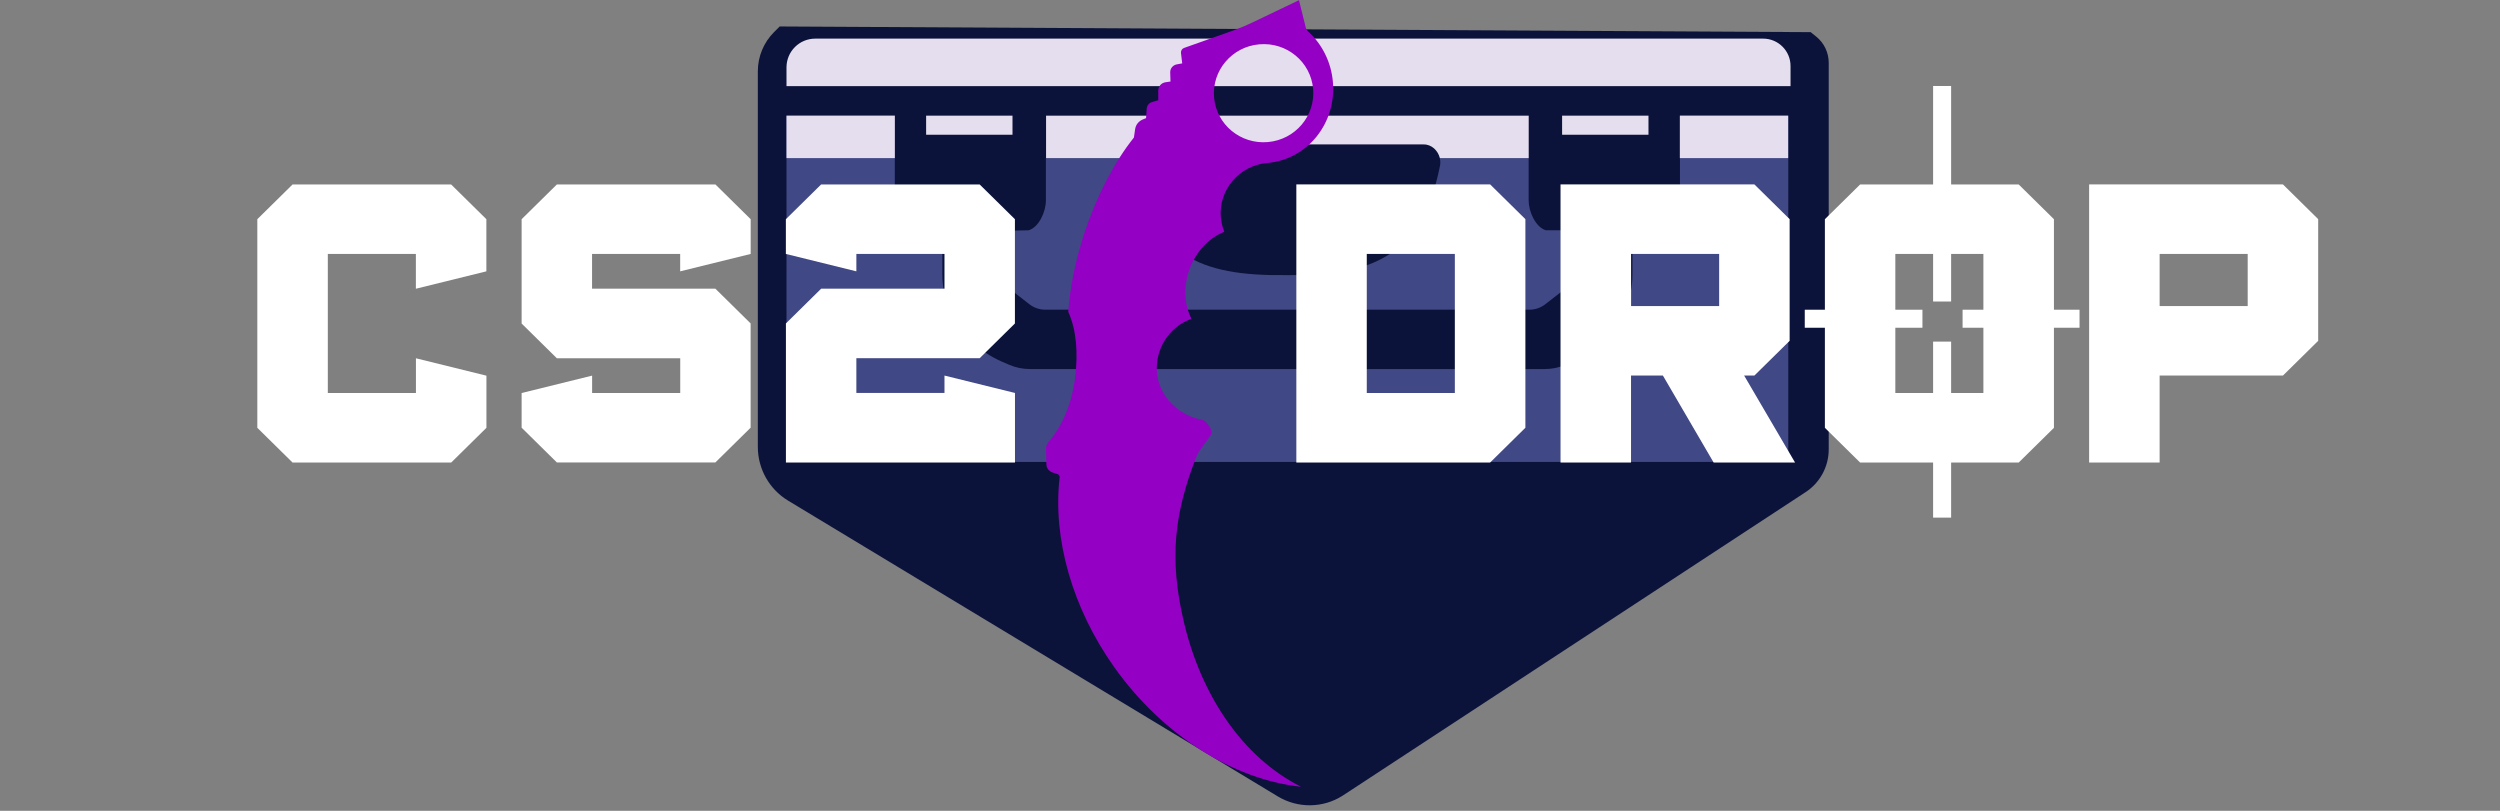
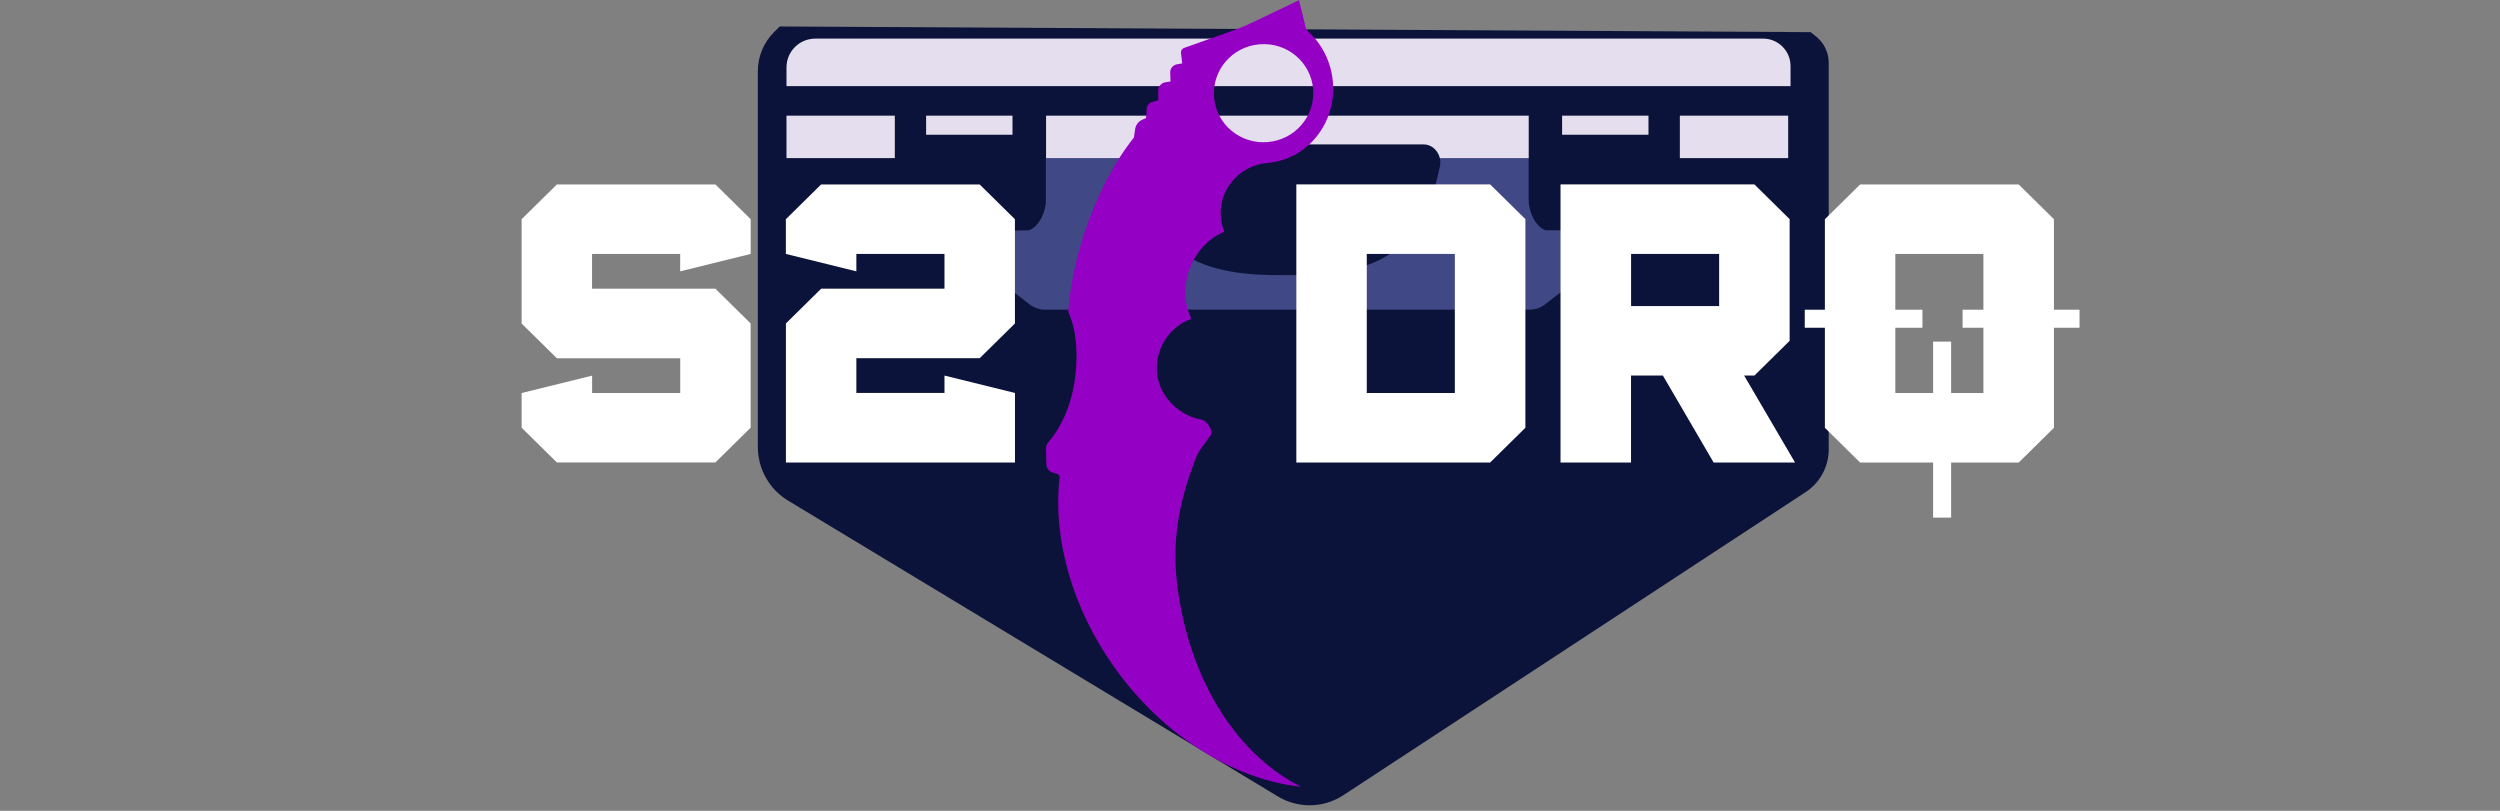
<svg xmlns="http://www.w3.org/2000/svg" version="1.1" id="Слой_1" x="0px" y="0px" viewBox="0 0 444 144" style="enable-background:new 0 0 444 144;" xml:space="preserve">
  <rect x="0" y="0" width="444" height="144" fill="#808080" stroke="none" />
  <style type="text/css">
	.st0{display:none;}
	.st1{display:inline;}
	.st2{fill:#0B133A;}
	.st3{fill:#E5DEEE;}
	.st4{fill:#404885;}
	.st5{fill:#FFFFFF;stroke:#231F20;stroke-linecap:round;stroke-linejoin:round;stroke-miterlimit:10;}
	.st6{fill:none;}
	.st7{fill:#FFFFFF;}
	.st8{fill:#9500C5;}
</style>
  <g class="st0">
    <g class="st1">
      <rect y="-4" width="448" height="157" />
    </g>
  </g>
-   <path class="st2" d="M321.58,5.71l0.99,0.8c1.4,1.13,2.21,2.84,2.21,4.64v68.67c0,3.1-1.59,5.99-4.21,7.65l-82.15,53.86  c-3.49,2.21-7.93,2.25-11.47,0.12l-86.97-52.53c-3.35-2.02-5.39-5.64-5.39-9.55V12.66c0-2.62,1.04-5.12,2.89-6.97l0.99-0.99  L321.58,5.71z" />
+   <path class="st2" d="M321.58,5.71l0.99,0.8c1.4,1.13,2.21,2.84,2.21,4.64v68.67c0,3.1-1.59,5.99-4.21,7.65l-82.15,53.86  c-3.49,2.21-7.93,2.25-11.47,0.12l-86.97-52.53c-3.35-2.02-5.39-5.64-5.39-9.55V12.66c0-2.62,1.04-5.12,2.89-6.97l0.99-0.99  z" />
  <path class="st3" d="M144.79,6.86h168.35c2.68,0,4.86,2.18,4.86,4.86v3.58H139.68v-3.32C139.68,9.15,141.96,6.86,144.79,6.86z" />
  <rect x="164.48" y="20.54" class="st3" width="15.34" height="3.39" />
-   <path class="st4" d="M317.58,82.04h-88.74h-0.42h-88.74V28.08v-7.54h19.24v7.54v8.85c0,0.99,0.45,1.93,1.22,2.56l0.9,0.73  c0.61,0.5,1.38,0.77,2.17,0.77h4.15v7.81c0,2.06,0.42,4.1,1.22,6v0c1.8,4.25,5.17,7.63,9.41,9.45l1.23,0.53  c1.16,0.5,2.41,0.76,3.68,0.76h45.53h0.42h45.53c1.26,0,2.52-0.26,3.68-0.76l1.23-0.53c4.24-1.82,7.61-5.21,9.41-9.45v0  c0.81-1.9,1.22-3.94,1.22-6V41h4.15c0.79,0,1.56-0.27,2.17-0.77l0.9-0.73c0.77-0.63,1.22-1.56,1.22-2.56v-16.4h19.24V82.04z" />
  <rect x="277.43" y="20.54" class="st3" width="15.34" height="3.39" />
  <path class="st5" d="M271.49,28.08" />
  <path class="st5" d="M255.71,28.08" />
  <path class="st5" d="M255.69,28.02" />
  <rect x="139.68" y="20.54" class="st3" width="19.24" height="7.54" />
  <rect x="298.34" y="20.54" class="st3" width="19.24" height="7.54" />
  <g>
    <path class="st6" d="M201.56,29.7c3.13,15.55,11.34,19.37,26.86,19.17h0.42c14.99,0.2,23.73-3.62,26.86-19.17   c0.15-0.53,0.15-1.09,0.02-1.61v0h-54.17C201.41,28.61,201.41,29.17,201.56,29.7z" />
    <path class="st4" d="M274.56,40.9c-1.85-0.54-3.07-3.34-3.07-5.27v-7.55h-15.78v0c0.13,0.53,0.13,1.08-0.02,1.61   c-3.13,15.55-11.87,19.37-26.86,19.17h-0.42c-15.52,0.2-23.73-3.62-26.86-19.17c-0.15-0.53-0.15-1.09-0.02-1.61h-15.78v7.55   c0,1.93-1.22,4.73-3.07,5.27L177.9,41c0,0,0,0.19,0,0.19v6.75c0,1.43,0.66,2.78,1.79,3.66l3.11,2.42c0.81,0.63,1.81,0.98,2.84,0.98   h42.78h0.42h42.78c1.03,0,2.03-0.34,2.84-0.98l3.11-2.42c1.13-0.88,1.79-2.23,1.79-3.66v-7.05L274.56,40.9z" />
    <path class="st3" d="M201.54,28.08c0.33-1.33,1.46-2.45,2.91-2.43c0,0,23.97,0,23.97,0h0.42c0,0,23.97,0,23.97,0   c1.45-0.03,2.58,1.1,2.91,2.43h15.78v-7.54h-42.65h-0.42h-42.65v7.54L201.54,28.08C201.54,28.08,201.54,28.08,201.54,28.08z" />
  </g>
  <g>
    <rect x="42.58" y="32.75" class="st6" width="157.48" height="61.49" />
-     <path class="st7" d="M73.87,69.8v-6.17l12.52,3.09v9.26l-6.26,6.17H51.96l-6.26-6.17V38.93l6.26-6.17h28.16l6.26,6.17v9.26   l-12.52,3.09V45.1H58.22v24.7H73.87z" />
    <path class="st7" d="M92.64,69.8l12.52-3.09v3.09h15.65v-6.17H98.9l-6.26-6.17V38.93l6.26-6.17h28.16l6.26,6.17v6.17l-12.52,3.09   V45.1h-15.65v6.17h21.9l6.26,6.17v18.52l-6.26,6.17H98.9l-6.26-6.17V69.8z" />
    <path class="st7" d="M152.09,45.1v3.09l-12.52-3.09v-6.17l6.26-6.17h28.16l6.26,6.17v18.52l-6.26,6.17h-21.9v6.17h15.65v-3.09   l12.52,3.09v12.35h-40.68v-24.7l6.26-6.17h21.9V45.1H152.09z" />
  </g>
  <g>
    <polygon class="st6" points="444.02,119.85 227.1,119.12 227.1,32.75 444.02,33.49  " />
    <path class="st7" d="M230.23,32.75h34.42l6.26,6.17v37.05l-6.26,6.17h-34.42V32.75z M242.74,45.1v24.7h15.64V45.1H242.74z" />
    <path class="st7" d="M277.16,32.75h34.42l6.26,6.17v21.61l-6.26,6.17h-1.82l9.04,15.44h-14.46l-9.01-15.44h-5.66v15.44h-12.52   V32.75z M289.68,45.1v9.26h15.64V45.1H289.68z" />
    <path class="st7" d="M324.1,38.93l6.26-6.17h28.16l6.26,6.17v37.05l-6.26,6.17h-28.16l-6.26-6.17V38.93z M336.61,45.1v24.7h15.64   V45.1H336.61z" />
-     <path class="st7" d="M371.03,32.75h34.42l6.26,6.17v21.61l-6.26,6.17h-21.9v15.44h-12.52V32.75z M383.55,45.1v9.26h15.64V45.1   H383.55z" />
  </g>
  <path class="st8" d="M236.72,14.53c-0.3-3.45-1.88-6.65-4.38-8.93c-0.21-0.2-0.37-0.44-0.44-0.72l-1.2-4.85l-8.37,4.01  c-1.07,0.51-2.17,0.97-3.29,1.37l-8.74,3.1c-0.37,0.13-0.6,0.5-0.56,0.89l0.22,1.86L209,11.43c-0.69,0.13-1.19,0.73-1.17,1.43  l0.05,1.62l-0.89,0.13c-0.74,0.11-1.29,0.74-1.29,1.48l0.01,1.71l-1.12,0.33c-0.52,0.15-0.89,0.61-0.93,1.14l-0.12,1.71l-0.61,0.25  c-0.71,0.3-1.22,0.94-1.33,1.7l-0.22,1.5c-3.48,4.36-6.55,10.26-8.7,16.68c-1.61,4.82-2.63,9.74-2.96,14.26  c1.48,3.26,1.74,7.34,1.24,11.53c-0.54,4.56-2.27,8.77-4.76,11.63c-0.28,0.32-0.44,0.72-0.43,1.15l0.07,2.8  c0.02,0.65,0.44,1.22,1.06,1.42l0.91,0.3c0.26,0.08,0.42,0.33,0.38,0.6c-1.26,10.9,2.28,23.24,9.69,33.68  c8.48,11.94,20.98,19.95,33.19,21.25c-10.47-5.27-17.79-16.33-20.84-29.36c-2.66-11.39-1.58-19.33,2.17-29.07  c0.22-0.56,0.51-1.09,0.86-1.57l1.74-2.4c0.18-0.25,0.24-0.57,0.14-0.85c-0.31-0.85-1.05-1.82-1.63-1.92  c-4.08-0.7-7.65-4.09-8.03-8.35c-0.37-4.18,2.12-8.12,6.04-9.56l0-0.22c-1.23-2.53-1.33-5.69-0.26-8.62  c1.1-3.01,3.31-5.43,5.99-6.57l0.18-0.12c-0.33-0.81-0.53-1.66-0.61-2.52c-0.43-4.86,3.27-9.22,8.2-9.65c0.1-0.01,0.2-0.02,0.3-0.02  l-0.17,0.01C232.23,28.29,237.37,21.87,236.72,14.53z M225.18,25.23c-4.86,0.43-9.14-3.11-9.56-7.91c-0.42-4.79,3.17-9.03,8.03-9.45  c4.86-0.43,9.14,3.11,9.56,7.91S230.04,24.8,225.18,25.23z" />
  <rect x="343.32" y="60.67" class="st7" width="3.2" height="31.26" />
-   <rect x="343.32" y="15.27" class="st7" width="3.2" height="38.28" />
  <rect x="357.33" y="46.22" transform="matrix(6.123234e-17 -1 1 6.123234e-17 302.335 415.536)" class="st7" width="3.2" height="20.77" />
  <rect x="329.37" y="46.15" transform="matrix(6.123234e-17 -1 1 6.123234e-17 274.376 387.577)" class="st7" width="3.2" height="20.9" />
  <g>
</g>
  <g>
</g>
  <g>
</g>
  <g>
</g>
  <g>
</g>
  <g>
</g>
  <g>
</g>
  <g>
</g>
  <g>
</g>
  <g>
</g>
  <g>
</g>
  <g>
</g>
  <g>
</g>
  <g>
</g>
  <g>
</g>
</svg>